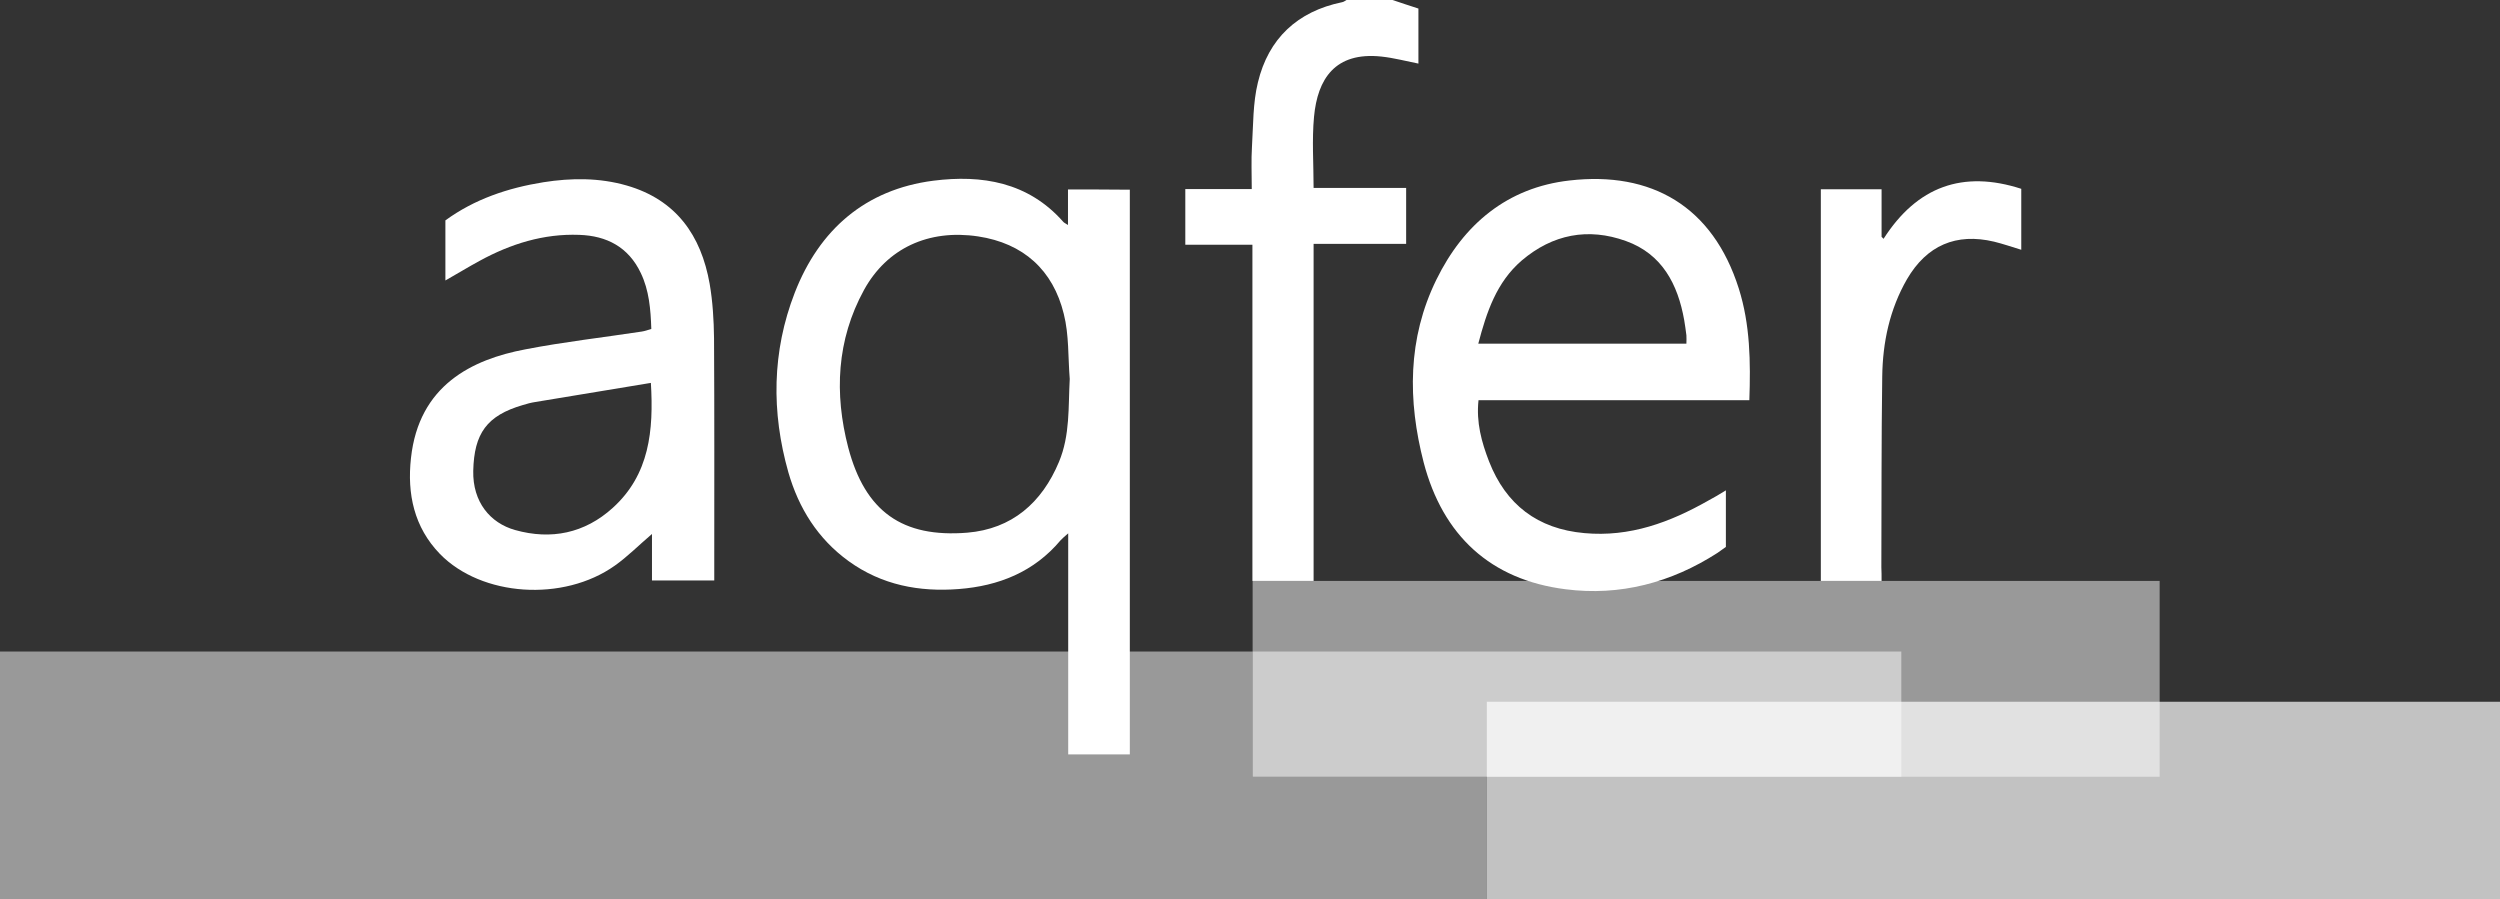
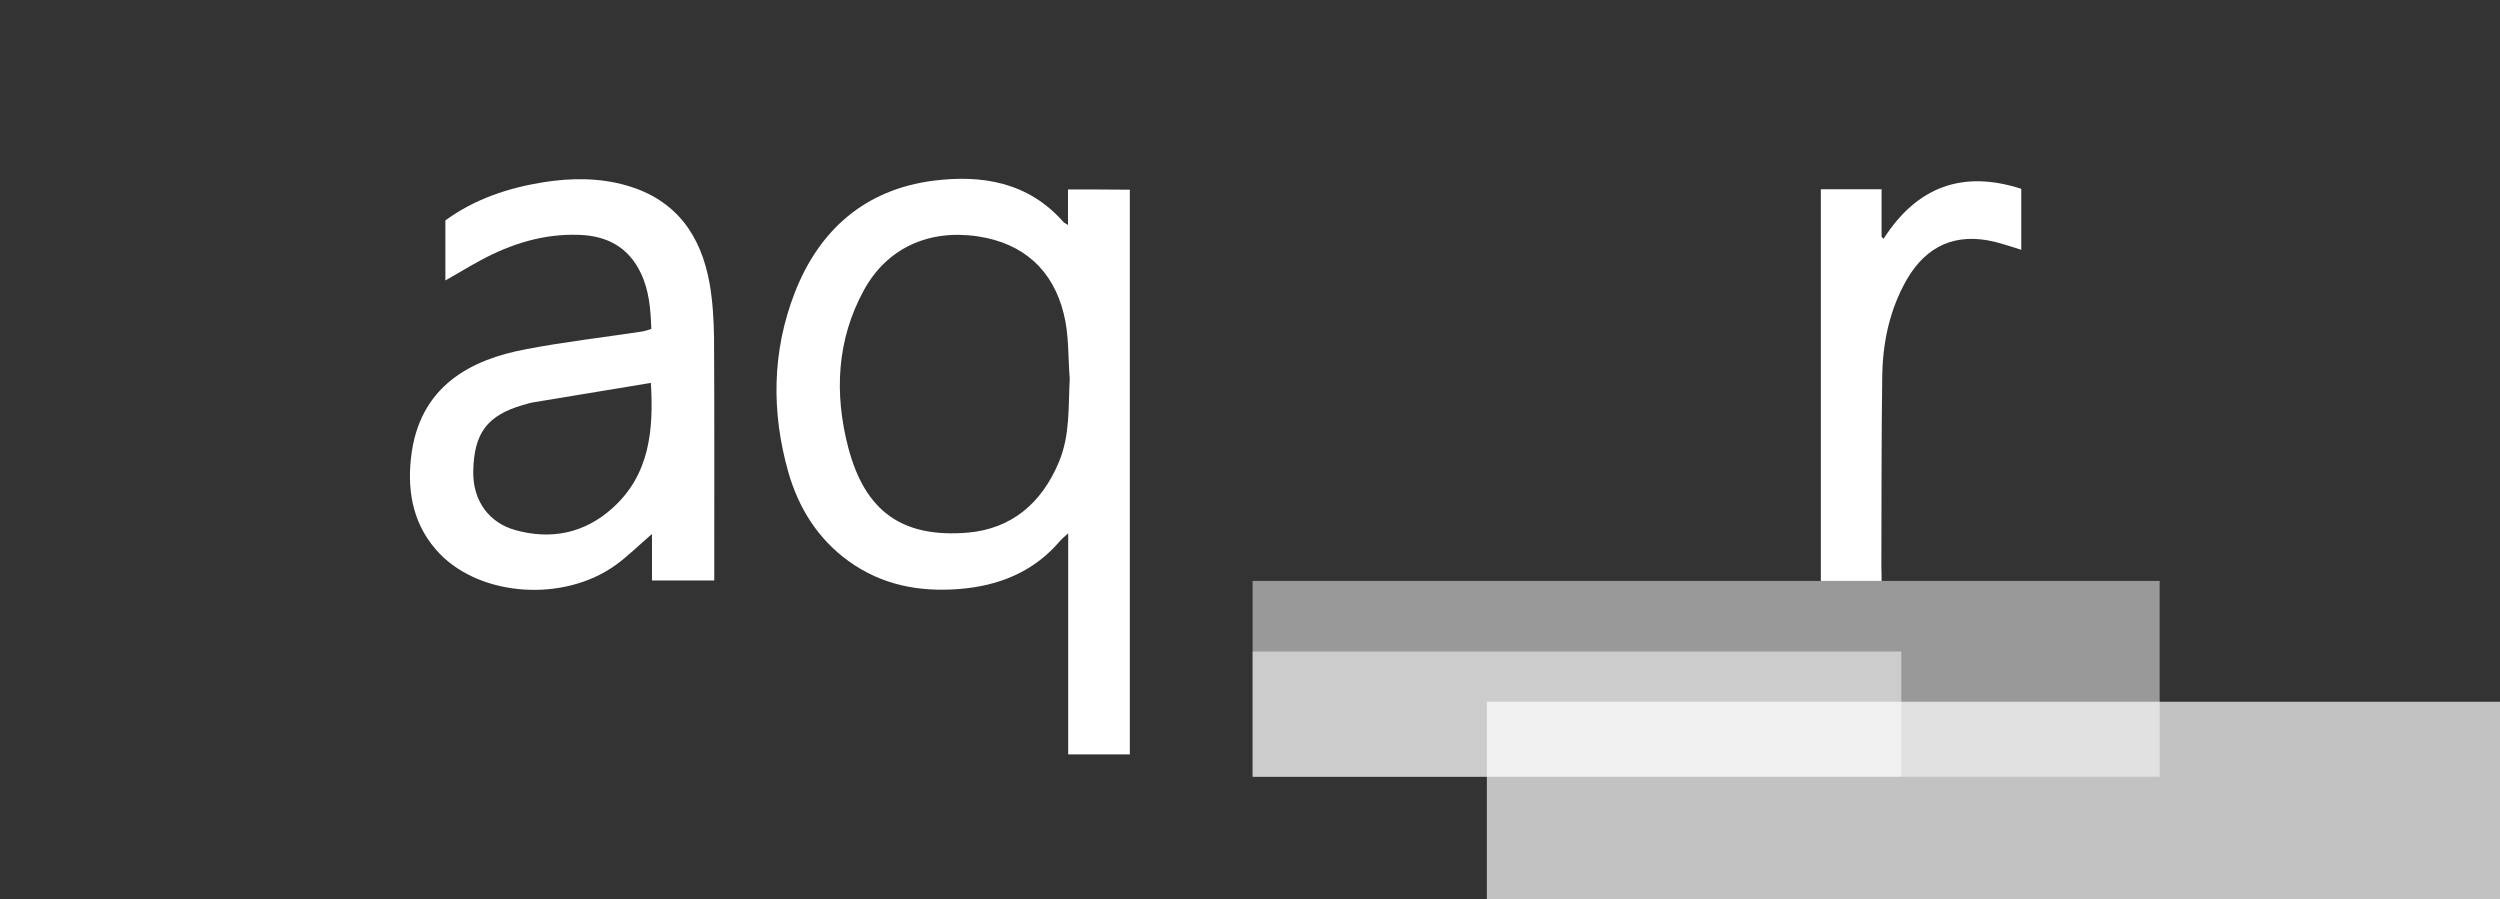
<svg xmlns="http://www.w3.org/2000/svg" id="Layer_1" x="0px" y="0px" viewBox="0 0 1140 410" style="enable-background:new 0 0 1140 410;" xml:space="preserve">
  <rect x="0" y="0" width="1140" height="410" fill="#333333" stroke="none" />
  <style type="text/css"> .st0{opacity:0.7;fill:#FFFFFF;} .st1{fill:#FFFFFF;} .st2{opacity:0.5;fill:#FFFFFF;} </style>
  <rect x="678" y="320" class="st0" width="462" height="90" />
  <g>
-     <path class="st1" d="M635,0c3.9,1.3,7.7,2.6,11.8,3.9c0,8.5,0,16.7,0,25.1c-5.6-1.1-11.2-2.6-16.8-3.2 c-21.3-2.3-29.2,10.3-30.8,27.4c-1,10.6-0.2,21.3-0.2,32.5c14,0,27.9,0,42.2,0c0,8.6,0,16.7,0,25.5c-13.9,0-27.8,0-42.2,0 c0,51.6,0,102.5,0,153.7c-9.4,0-18.4,0-27.9,0c0-50.8,0-101.7,0-153.3c-10.4,0-20.3,0-30.6,0c0-8.7,0-16.8,0-25.4 c9.8,0,19.7,0,30.3,0c0-6.9-0.3-13.1,0.1-19.4c0.6-9.8,0.4-19.8,2.7-29.2c4.8-20,18-32.4,38.4-36.6c0.7-0.1,1.3-0.6,2-1 C621,0,628,0,635,0z" />
-     <path class="st1" d="M787,223.6c0,9.1,0,17.3,0,25.8c-1.2,0.8-2.5,1.8-3.8,2.7c-21.1,13.6-44.5,19.8-69.3,16.6 c-34.3-4.3-56-24.6-64.7-57.8c-7.3-28.2-7.4-56.5,5.8-83.4c12.4-25.3,32.4-42,60.7-45.2c37.3-4.3,65.3,11.7,77.2,49.3 c5.2,16.5,5.4,33.4,4.8,50.9c-41.3,0-82.2,0-123.5,0c-1.1,10.1,1.4,19.1,4.8,27.9c7.7,19.7,22.1,30.8,43.5,32.7 c20.7,1.9,39-4.9,56.6-14.9C781.6,226.9,783.9,225.5,787,223.6z M674.1,156.7c31.9,0,63.3,0,94.9,0c0-1.5,0.1-2.7,0-3.8 c-0.3-2.3-0.6-4.6-1-6.9c-2.9-16.4-10.1-30.2-26.6-36.1c-17.2-6.2-33.4-3.1-47.5,8.9C682.4,128.7,677.9,142.3,674.1,156.7z" />
    <path class="st1" d="M858,264.9c-9.5,0-18.4,0-27.7,0c0-59.4,0-118.8,0-178.6c8.9,0,18,0,27.7,0c0,7.2,0,14.5,0,21.7 c0.3,0.3,0.6,0.6,0.9,0.9c15.3-23.9,36.2-31.4,62.8-22.8c0,9.4,0,18.4,0,27.8c-4.3-1.3-8.3-2.7-12.4-3.7 c-17.3-4.1-30.7,1.7-39.7,17.1c-7.9,13.7-11.1,28.8-11.3,44.4c-0.4,29-0.3,58-0.4,86.9C858,260.7,858,262.6,858,264.9z" />
    <path class="st1" d="M487,86.4c0,5.4,0,10.5,0,16.2c-1.2-0.8-1.8-1-2.2-1.5c-16-18.1-37.1-21.5-59.2-18.7c-31,4-52,22.3-63.2,51.1 c-10.4,26.8-10.7,54.4-2.9,81.9c4.7,16.3,13.4,30.3,27.5,40.5c15.1,10.9,32.2,14.1,50.2,12.7c18.2-1.4,34.3-7.8,46.4-22.2 c0.8-0.9,1.8-1.7,3.5-3.2c0,34.2,0,67.4,0,100.8c9.6,0,18.7,0,28.1,0c0-86.3,0-171.9,0-257.5C505.6,86.4,496.6,86.4,487,86.4z M482.9,210.6c-7.8,18.7-21.5,30.6-41.8,32.3c-29.6,2.4-46.6-9.6-54.3-38.8c-6.4-24.6-5.3-49.1,7.2-71.9 c10.4-18.9,29.3-27.8,52-24.4c20.6,3.1,34.2,15.3,39.1,35.4c2.4,9.5,1.9,19.7,2.7,29.6C487.1,185.5,488,198.4,482.9,210.6z" />
    <path class="st1" d="M325.6,154.2c-0.1-8.3-0.6-16.7-2-24.8c-3.9-22.1-15.3-38.3-37.8-44.8c-12.5-3.6-25.3-3.5-38-1.5 c-16.2,2.6-31.4,7.7-44.7,17.4c0,9.2,0,18.1,0,27.4c5.5-3.1,10.5-6.2,15.7-9c14.1-7.7,29.1-12.4,45.3-11.8 c12.6,0.4,22.5,5.6,28.1,17.4c3.8,7.9,4.5,16.5,4.8,25.5c-1.6,0.5-3,1-4.4,1.2c-17.7,2.7-35.5,4.7-53,8.1 c-24.4,4.6-48.6,16.4-52.2,49.6c-1.8,16.3,1.4,31.5,13.2,43.7c19,19.5,56.3,22,79.8,5.3c5.8-4.1,10.9-9.3,16.9-14.4 c0,7.3,0,14.2,0,21.2c9.5,0,18.5,0,28.4,0c0-2.4,0-4.4,0-6.3C325.7,223.6,325.8,188.9,325.6,154.2z M279.4,231.6 c-12.8,11.6-28.1,14.7-44.5,10.1c-11.4-3.2-19.4-12.8-19.1-27c0.4-17.1,6.2-25.2,22.6-30c1.9-0.6,3.8-1.1,5.8-1.4 c17.3-2.9,34.6-5.7,52.6-8.7C298.1,196.3,296.2,216.4,279.4,231.6z" />
  </g>
-   <polygon class="st2" points="571.2,354.2 571.2,297.1 0,297.1 0,410 678,410 678,354.2 " />
  <polygon class="st2" points="571.2,264.9 571.2,297.1 571.2,354.2 678,354.2 678,354.2 867,354.2 984.8,354.2 984.8,320 984.8,264.9 " />
  <polygon class="st2" points="571.2,297.1 571.2,354.2 678,354.2 678,354.2 867,354.2 867,320 867,297.1 " />
</svg>